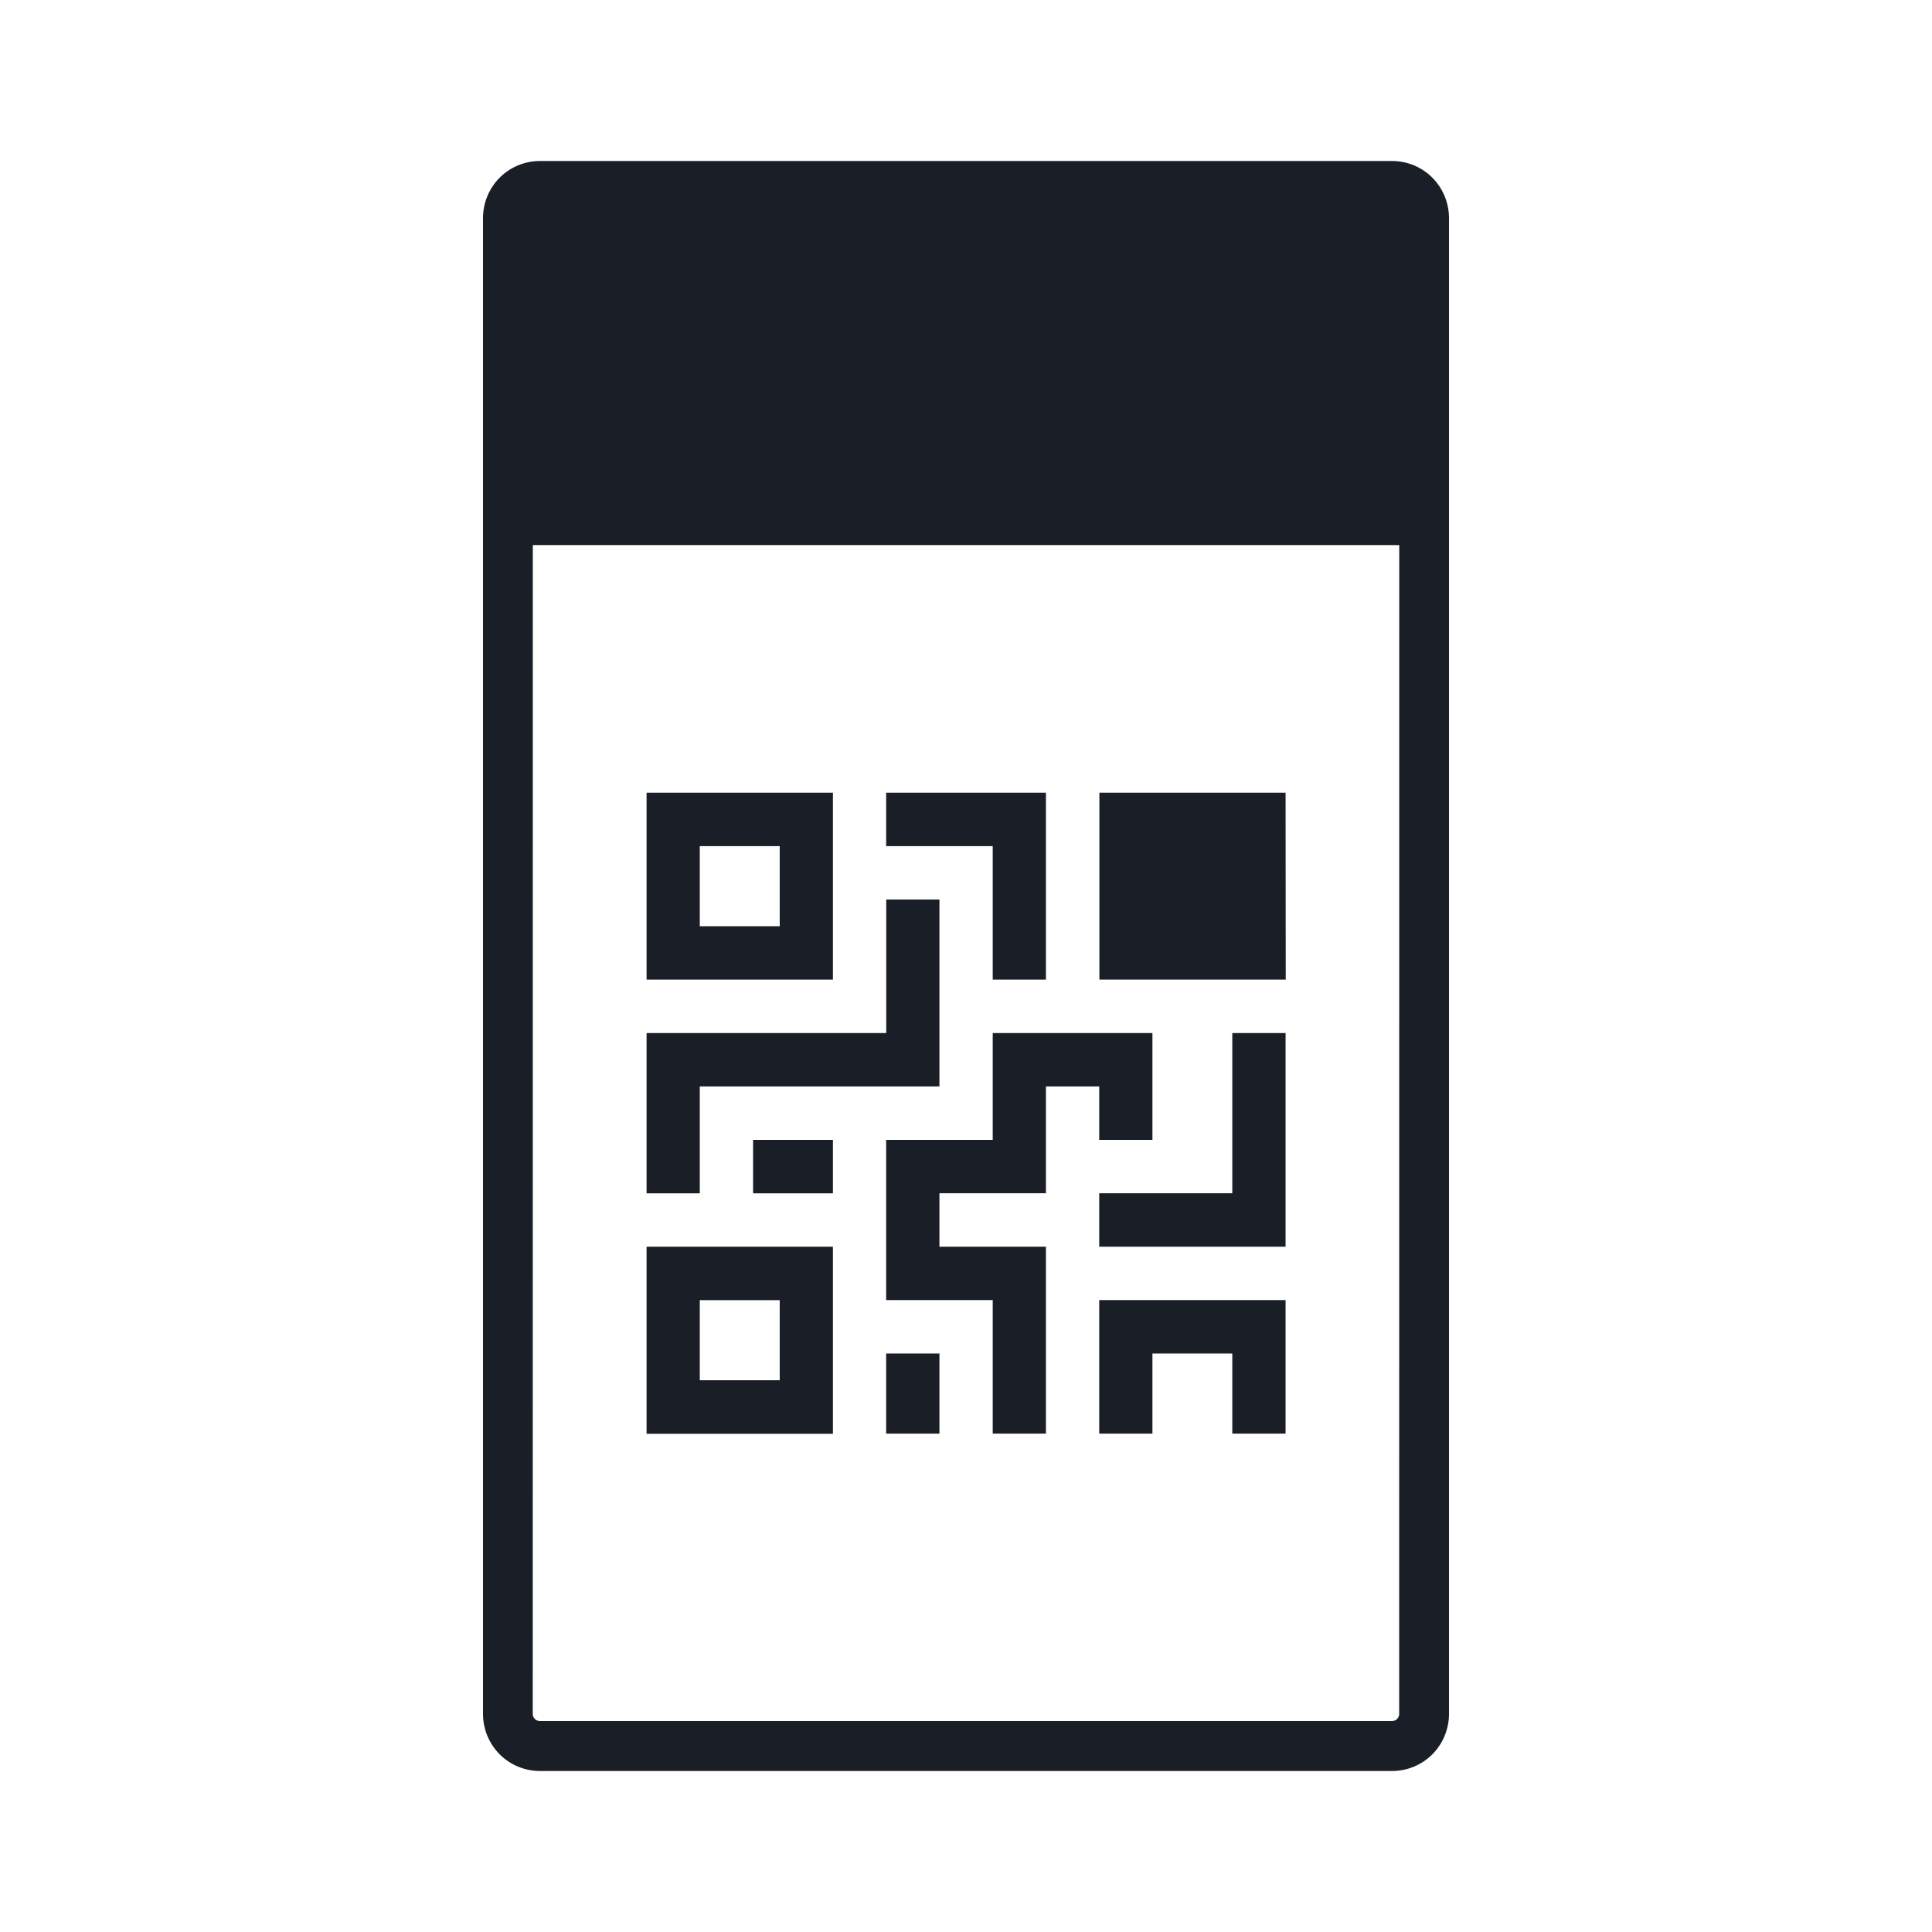
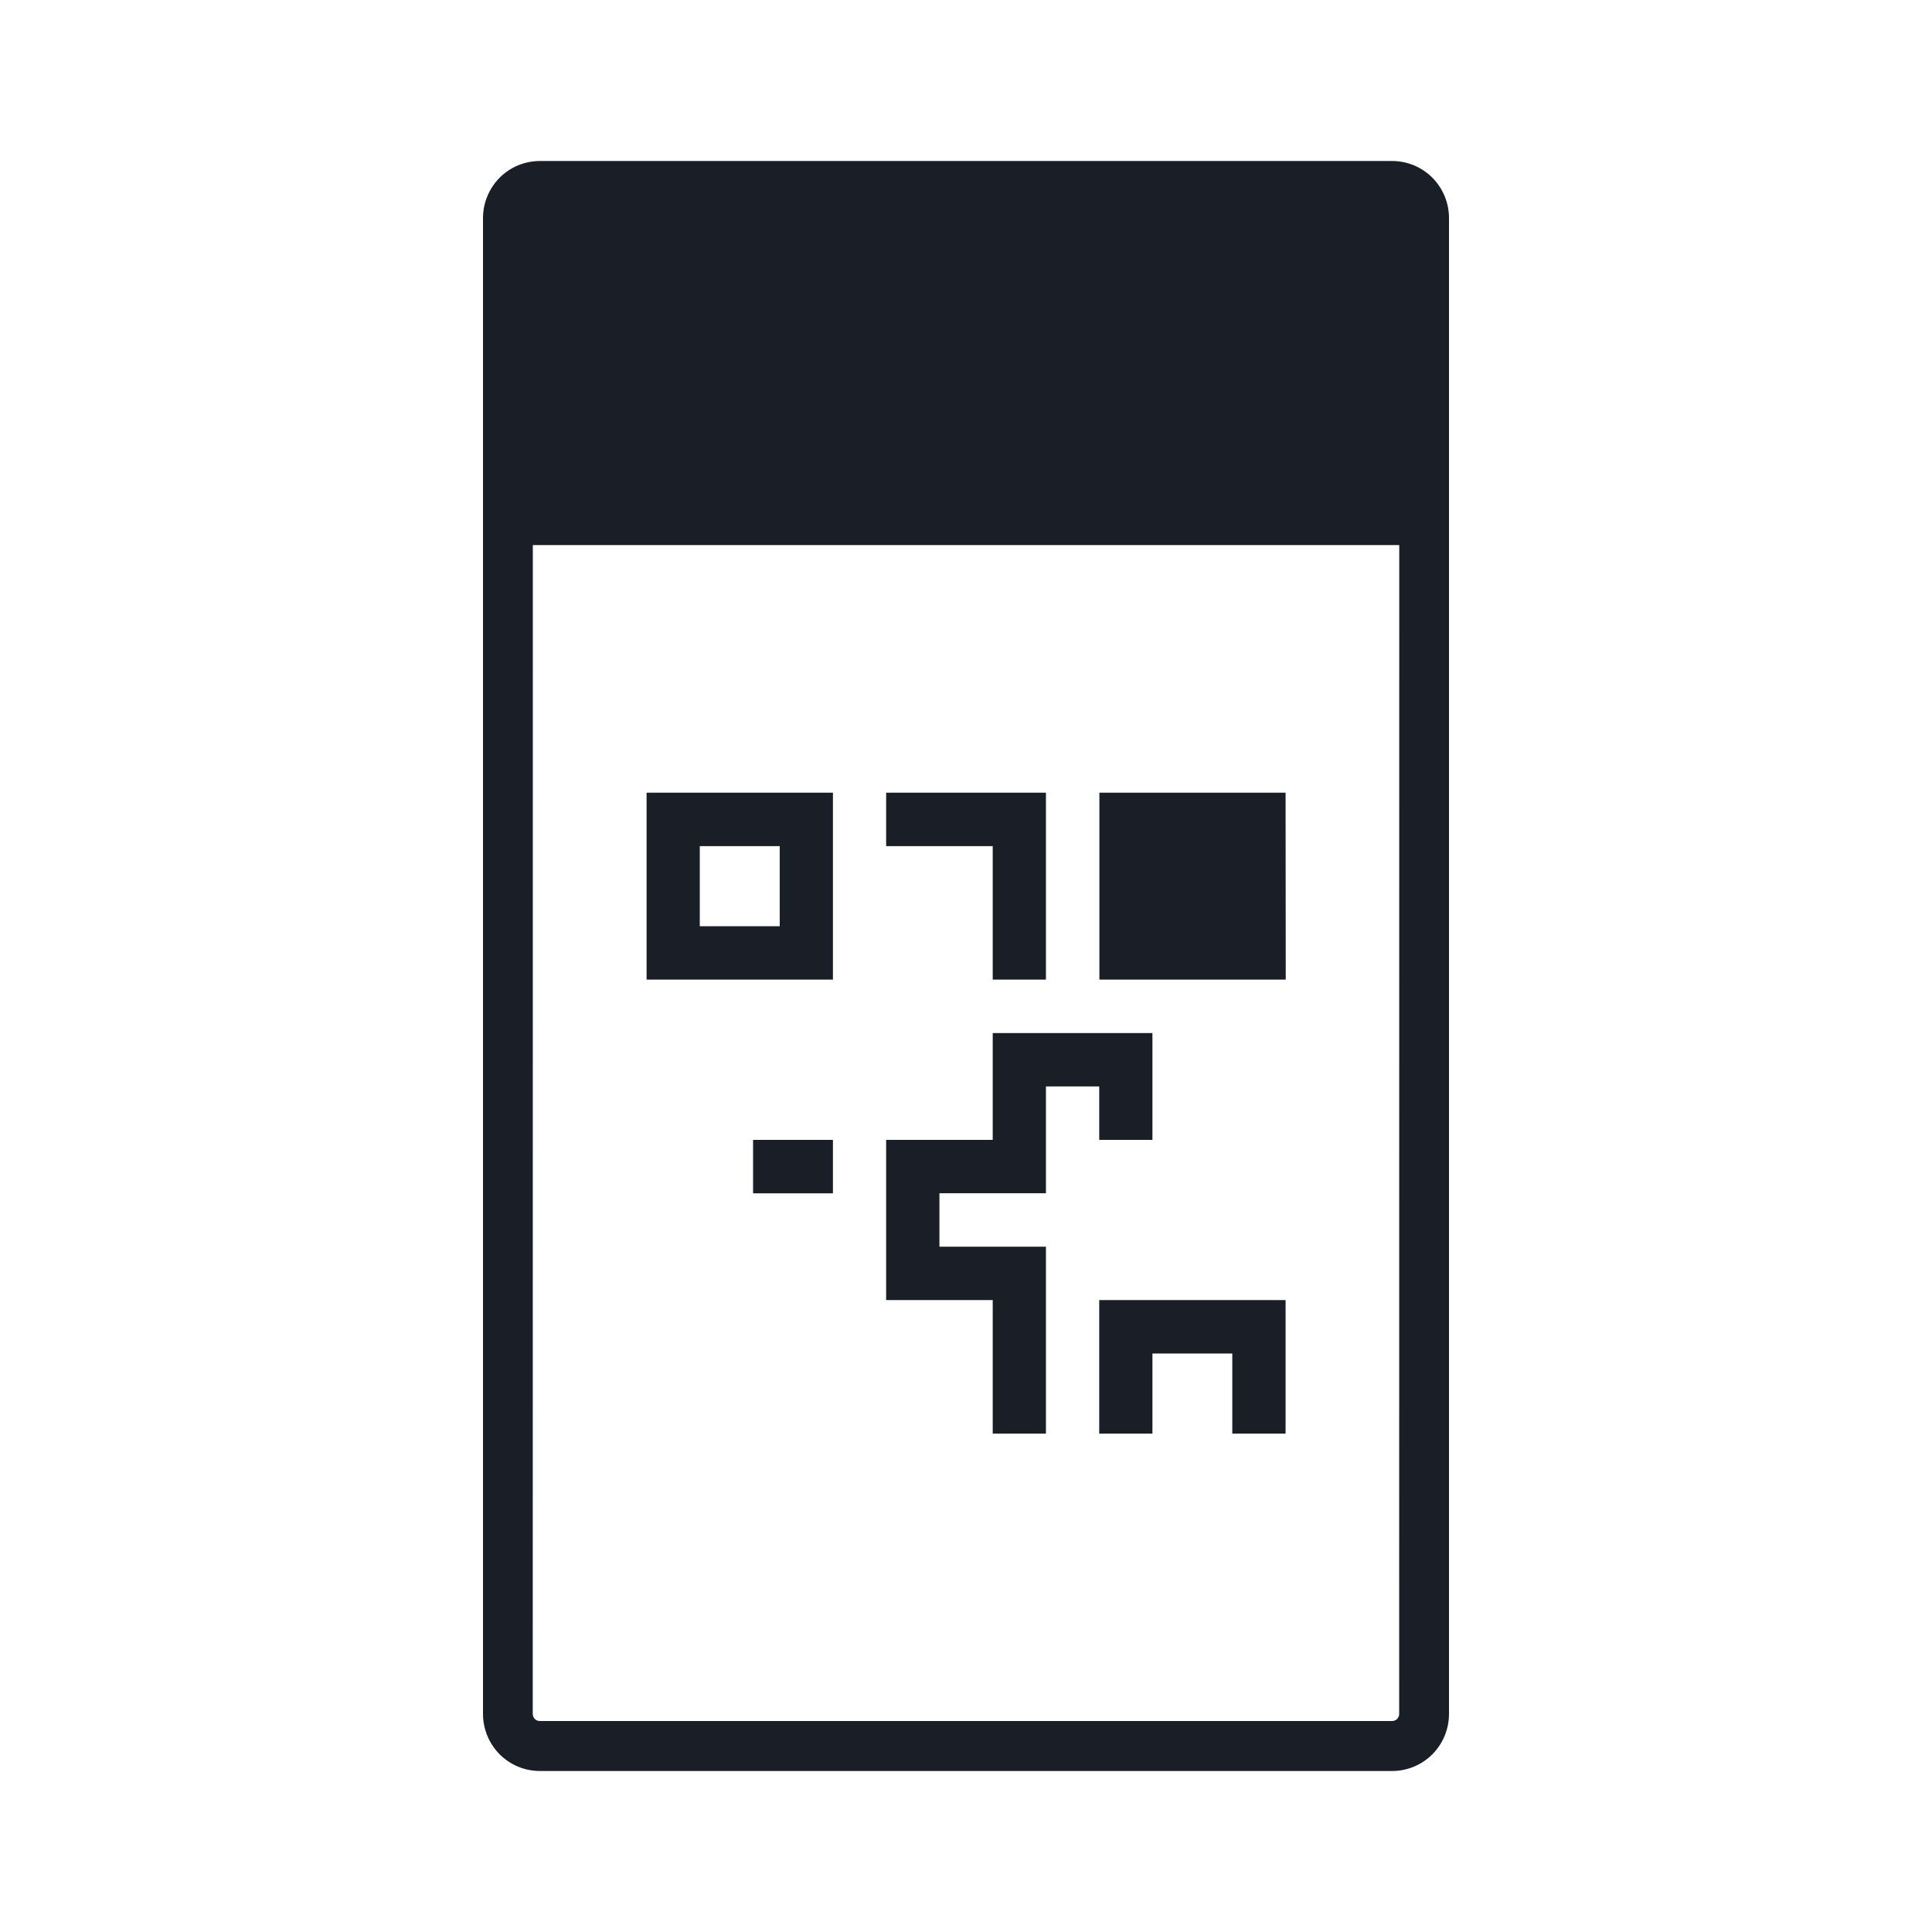
<svg xmlns="http://www.w3.org/2000/svg" width="24" height="24" viewBox="0 0 24 24" fill="none">
  <path d="M8.032 9.847H10.347V12.169H8.032V9.847ZM9.686 11.506L9.686 10.511H8.693L8.693 11.506L9.686 11.506Z" fill="#1A1F27" />
-   <path d="M8.032 15.487H10.347V17.811H8.032V15.487ZM9.686 17.146L9.686 16.151H8.693L8.693 17.146L9.686 17.146Z" fill="#1A1F27" />
  <path d="M15.97 9.847H13.657V12.169H15.972L15.97 9.847ZM14.316 10.511L14.316 11.506H15.309V10.511L14.316 10.511Z" fill="#1A1F27" />
-   <path d="M15.308 14.823H13.655V15.487H15.97V12.833H15.308V14.823Z" fill="#1A1F27" />
  <path d="M14.316 17.809H13.655V16.15H15.97V17.809H15.308V16.814H14.316V17.809Z" fill="#1A1F27" />
  <path d="M12.332 12.169H12.993V9.847H11.008V10.511H12.332V12.169Z" fill="#1A1F27" />
  <path d="M14.316 12.833V14.16H13.655V13.496H12.993V14.823H11.67V15.487H12.993V17.809H12.332V16.15H11.008V14.16H12.332V12.833H14.316Z" fill="#1A1F27" />
-   <path d="M11.67 16.814H11.008V17.809H11.67V16.814Z" fill="#1A1F27" />
-   <path d="M9.355 14.16H10.347V14.824H9.355V14.16Z" fill="#1A1F27" />
-   <path d="M8.693 13.496H11.67V11.174H11.009V12.833H8.032V14.824H8.693V13.496Z" fill="#1A1F27" />
+   <path d="M9.355 14.16H10.347V14.824H9.355V14.16" fill="#1A1F27" />
  <path d="M17.296 2H6.704C6.517 2.001 6.339 2.075 6.207 2.207C6.075 2.34 6.001 2.519 6 2.706V21.294C6.001 21.481 6.075 21.66 6.207 21.793C6.339 21.925 6.517 21.999 6.704 22H17.296C17.483 21.999 17.661 21.925 17.793 21.793C17.925 21.66 17.999 21.481 18 21.294V2.706C17.999 2.519 17.925 2.34 17.793 2.207C17.661 2.075 17.483 2.001 17.296 2ZM17.381 21.294C17.381 21.308 17.377 21.322 17.37 21.334C17.366 21.341 17.361 21.348 17.356 21.354C17.34 21.369 17.318 21.379 17.296 21.379H6.704C6.681 21.379 6.66 21.369 6.644 21.354C6.628 21.338 6.619 21.316 6.618 21.294L6.619 6.771H17.382L17.381 21.294Z" fill="#1A1F27" />
</svg>